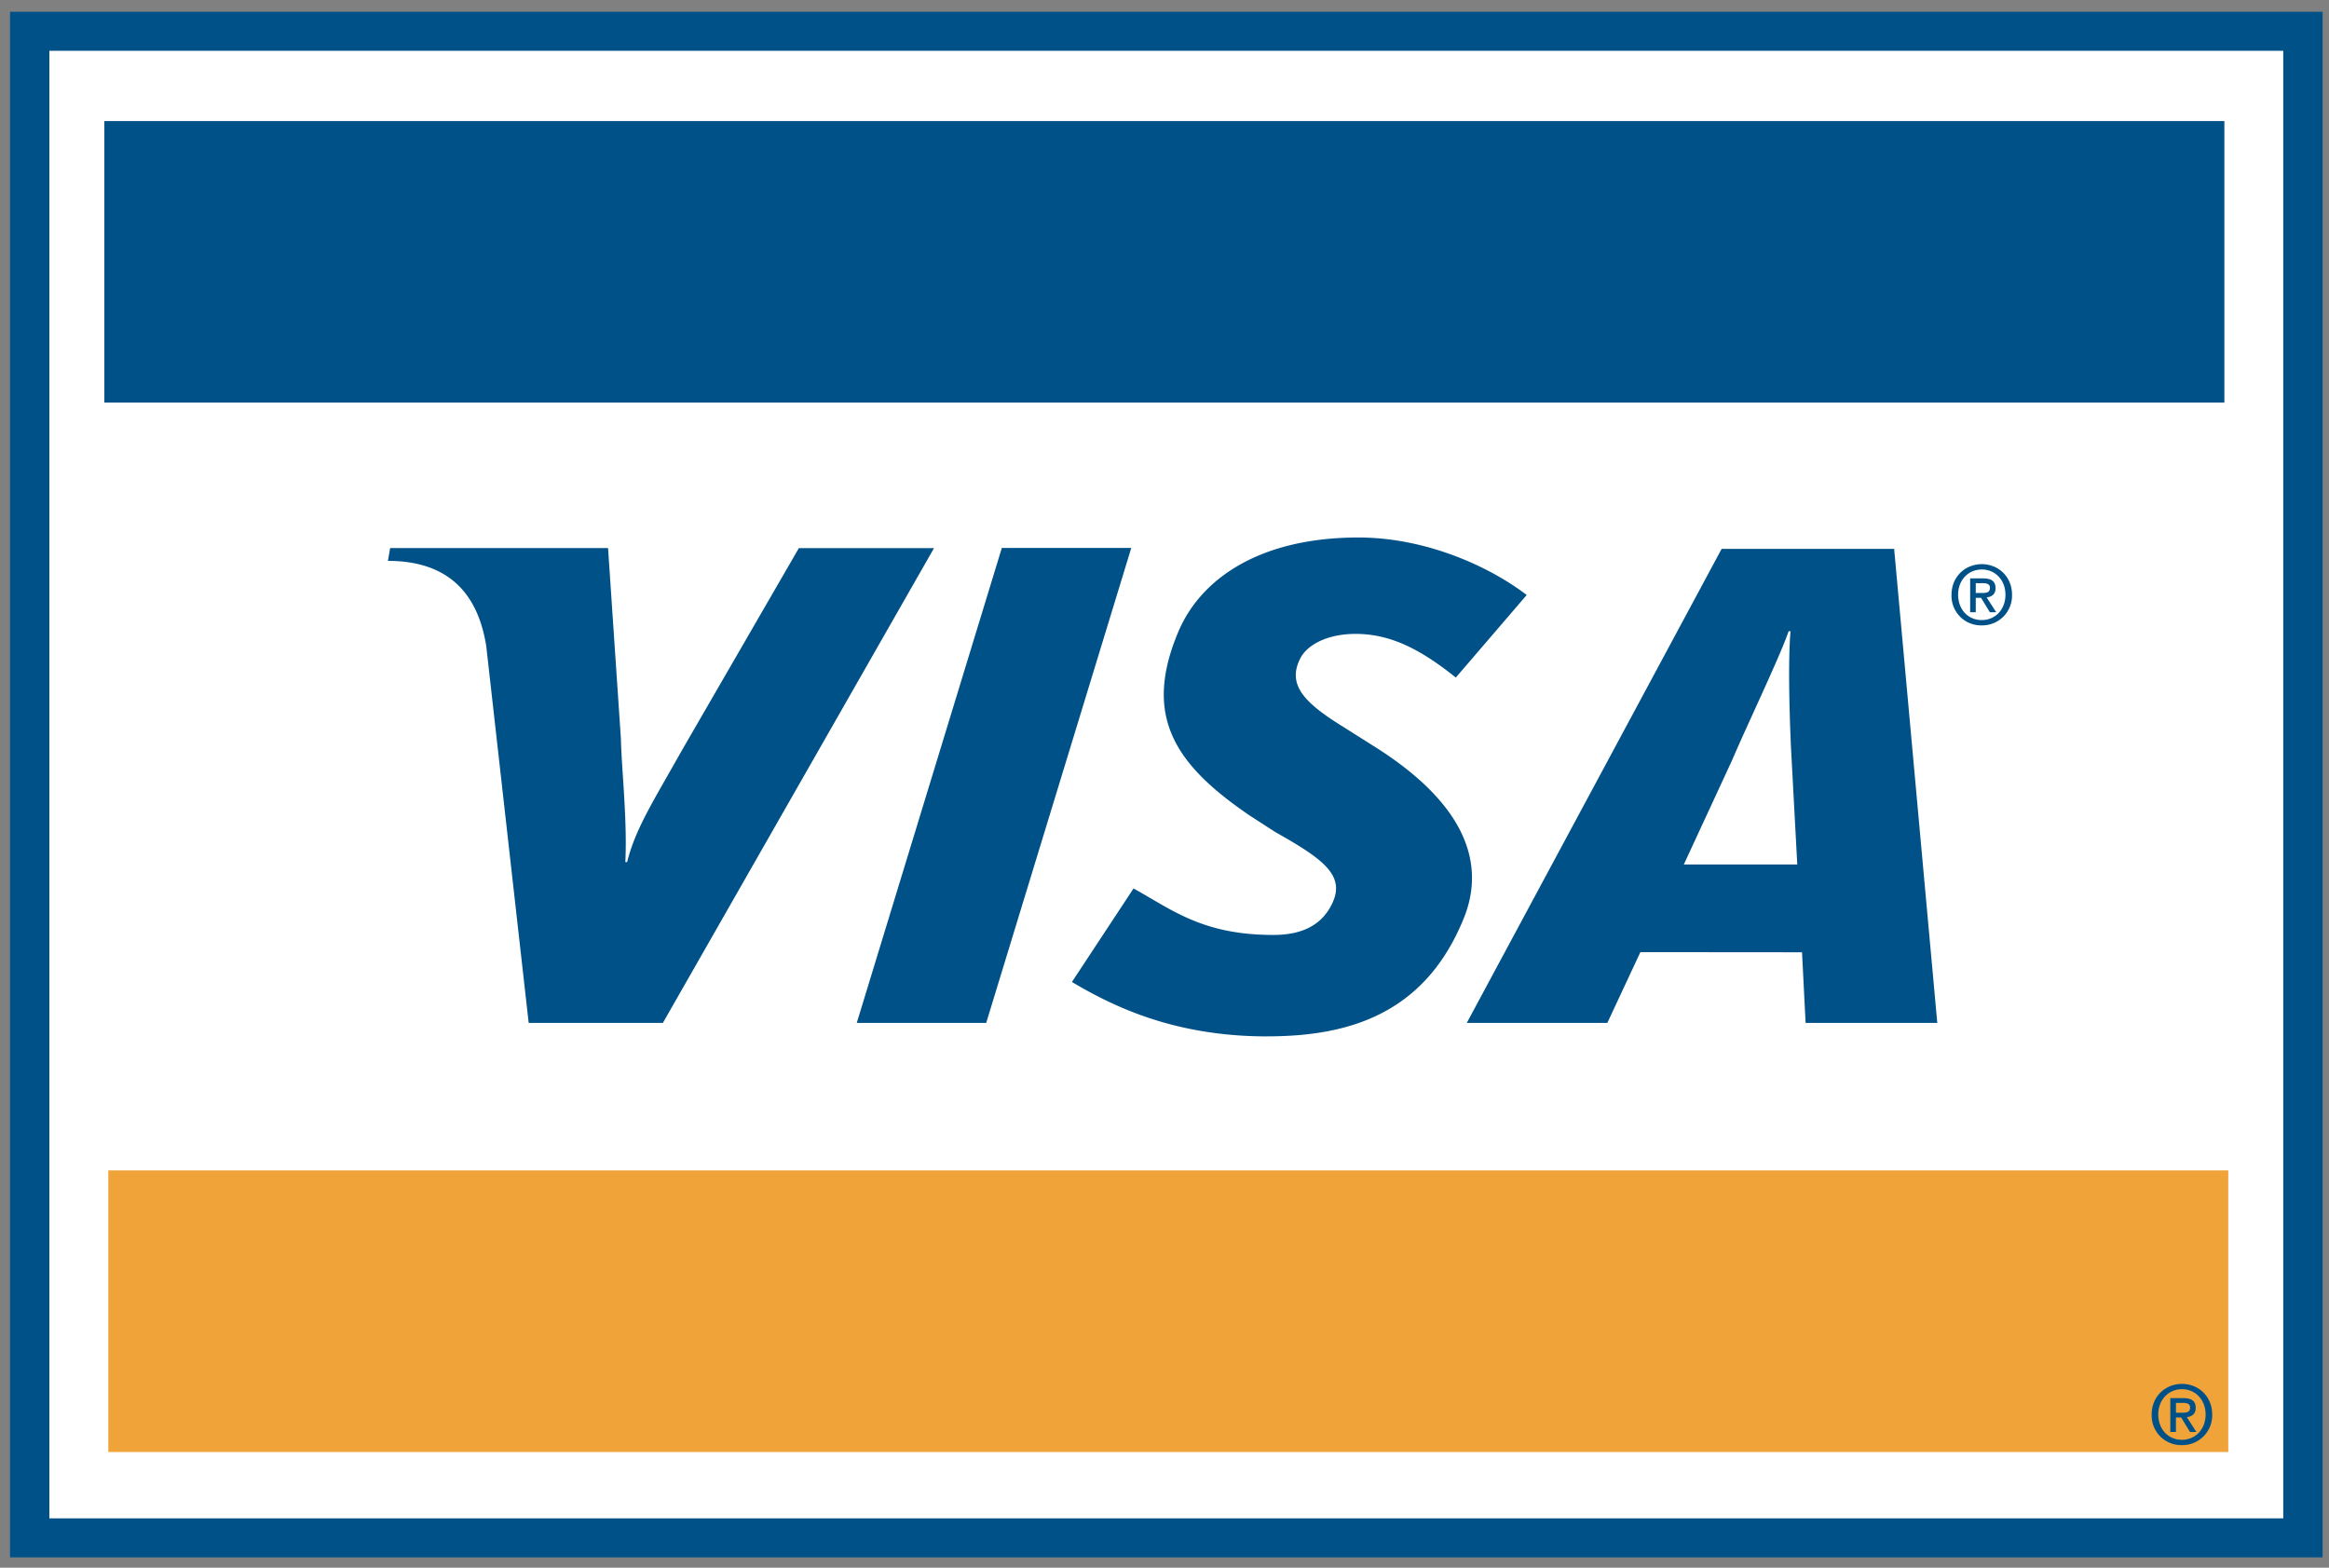
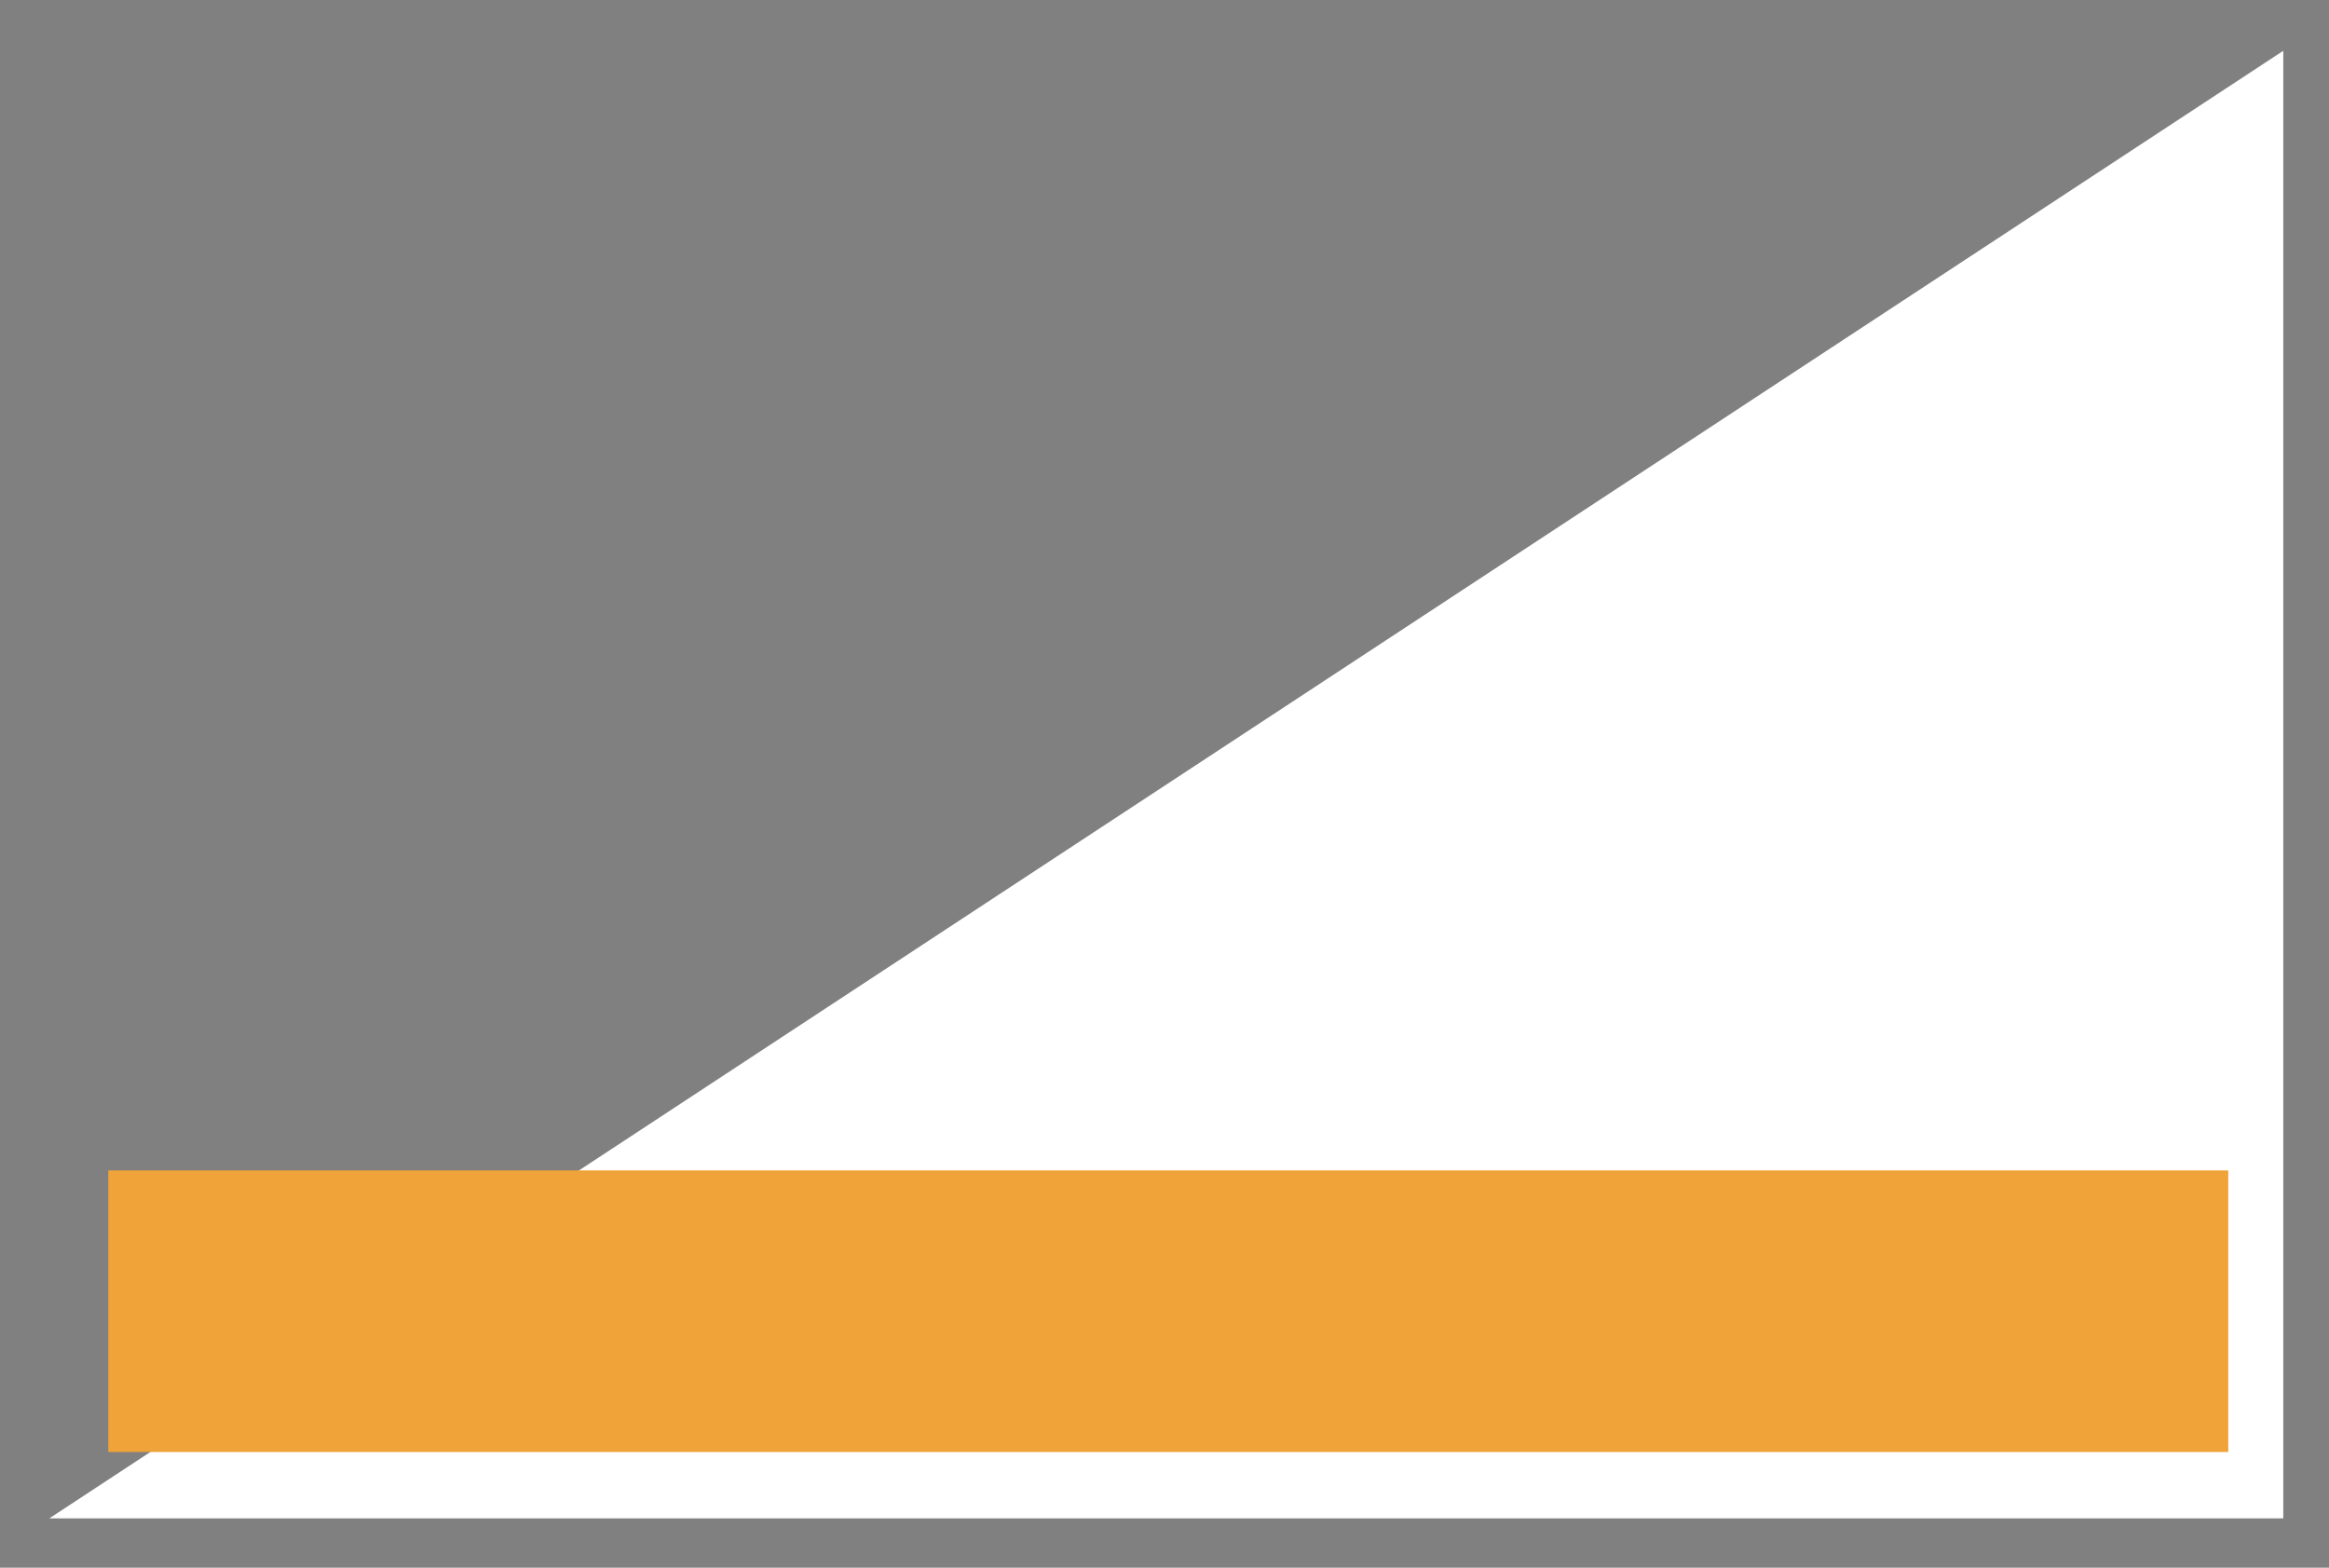
<svg xmlns="http://www.w3.org/2000/svg" width="52" height="35">
  <rect width="100%" height="100%" fill="#808080" stroke="none" />
  <g fill="none" fill-rule="evenodd">
-     <path fill="#005187" d="M50.979 34.769H.224V.263h51.633v34.506h-.878" />
-     <path fill="#FFF" d="M1.102 33.898h49.877V1.134H1.102z" />
-     <path fill="#005187" d="M19.129 22.837l3.239-10.604h2.89l-3.239 10.604h-2.89m-1.292-10.601l-2.6 4.495c-.662 1.178-1.05 1.772-1.235 2.516h-.04c.046-.943-.086-2.1-.099-2.755l-.287-4.256H8.711l-.05.286c1.25 0 1.991.623 2.195 1.898l.948 8.417H14.8l6.054-10.6h-3.016m22.476 10.6l-.08-1.577-3.609-.003-.738 1.58h-3.138l5.69-10.583h3.852l.963 10.583h-2.94zm-.331-6.255c-.033-.783-.06-1.847-.006-2.49h-.042c-.176.526-.932 2.106-1.264 2.884L37.595 19.3h2.533l-.146-2.718zm-11.69 6.556c-2.04 0-3.394-.642-4.36-1.215l1.376-2.088c.868.482 1.55 1.038 3.117 1.038.504 0 .99-.13 1.266-.604.402-.69-.093-1.06-1.222-1.695l-.557-.36c-1.674-1.136-2.398-2.214-1.61-4.096C26.806 12.913 28.136 12 30.33 12c1.512 0 2.93.65 3.757 1.284l-1.583 1.843c-.806-.648-1.474-.975-2.24-.975-.61 0-1.073.233-1.233.548-.301.593.097.996.977 1.538l.663.419c2.032 1.272 2.516 2.607 2.007 3.854-.876 2.147-2.591 2.626-4.386 2.626m15.821-9.468h-.125v-.756h.29c.183 0 .277.064.277.217 0 .137-.084.194-.199.207l.214.332h-.142l-.197-.323h-.118v.323zm.14-.43c.094 0 .177-.008.177-.118 0-.091-.09-.102-.166-.102h-.151v.22h.14zm-.004.723a.66.66 0 0 1-.677-.684c0-.41.313-.683.677-.683.361 0 .674.272.674.683a.665.665 0 0 1-.674.684zm0-1.248c-.298 0-.53.232-.53.564 0 .31.203.565.53.565.295 0 .527-.23.527-.565 0-.332-.232-.564-.527-.564z" />
+     <path fill="#FFF" d="M1.102 33.898h49.877V1.134z" />
    <path fill="#EFA338" d="M2.418 32.417h47.333V26.13H2.418z" />
-     <path fill="#005187" d="M2.33 8.989h47.334V2.702H2.33zM48.582 31.97h-.125v-.756h.289c.184 0 .278.064.278.217 0 .137-.085.194-.199.207l.214.332h-.142l-.197-.323h-.118v.323zm.14-.43c.094 0 .177-.008.177-.118 0-.091-.09-.102-.166-.102h-.15v.22h.139zm-.004.723a.66.66 0 0 1-.677-.684c0-.41.313-.683.677-.683.361 0 .674.272.674.683a.665.665 0 0 1-.674.684zm0-1.249c-.298 0-.53.233-.53.565 0 .31.203.565.53.565.295 0 .527-.23.527-.565 0-.332-.232-.565-.527-.565z" />
  </g>
</svg>